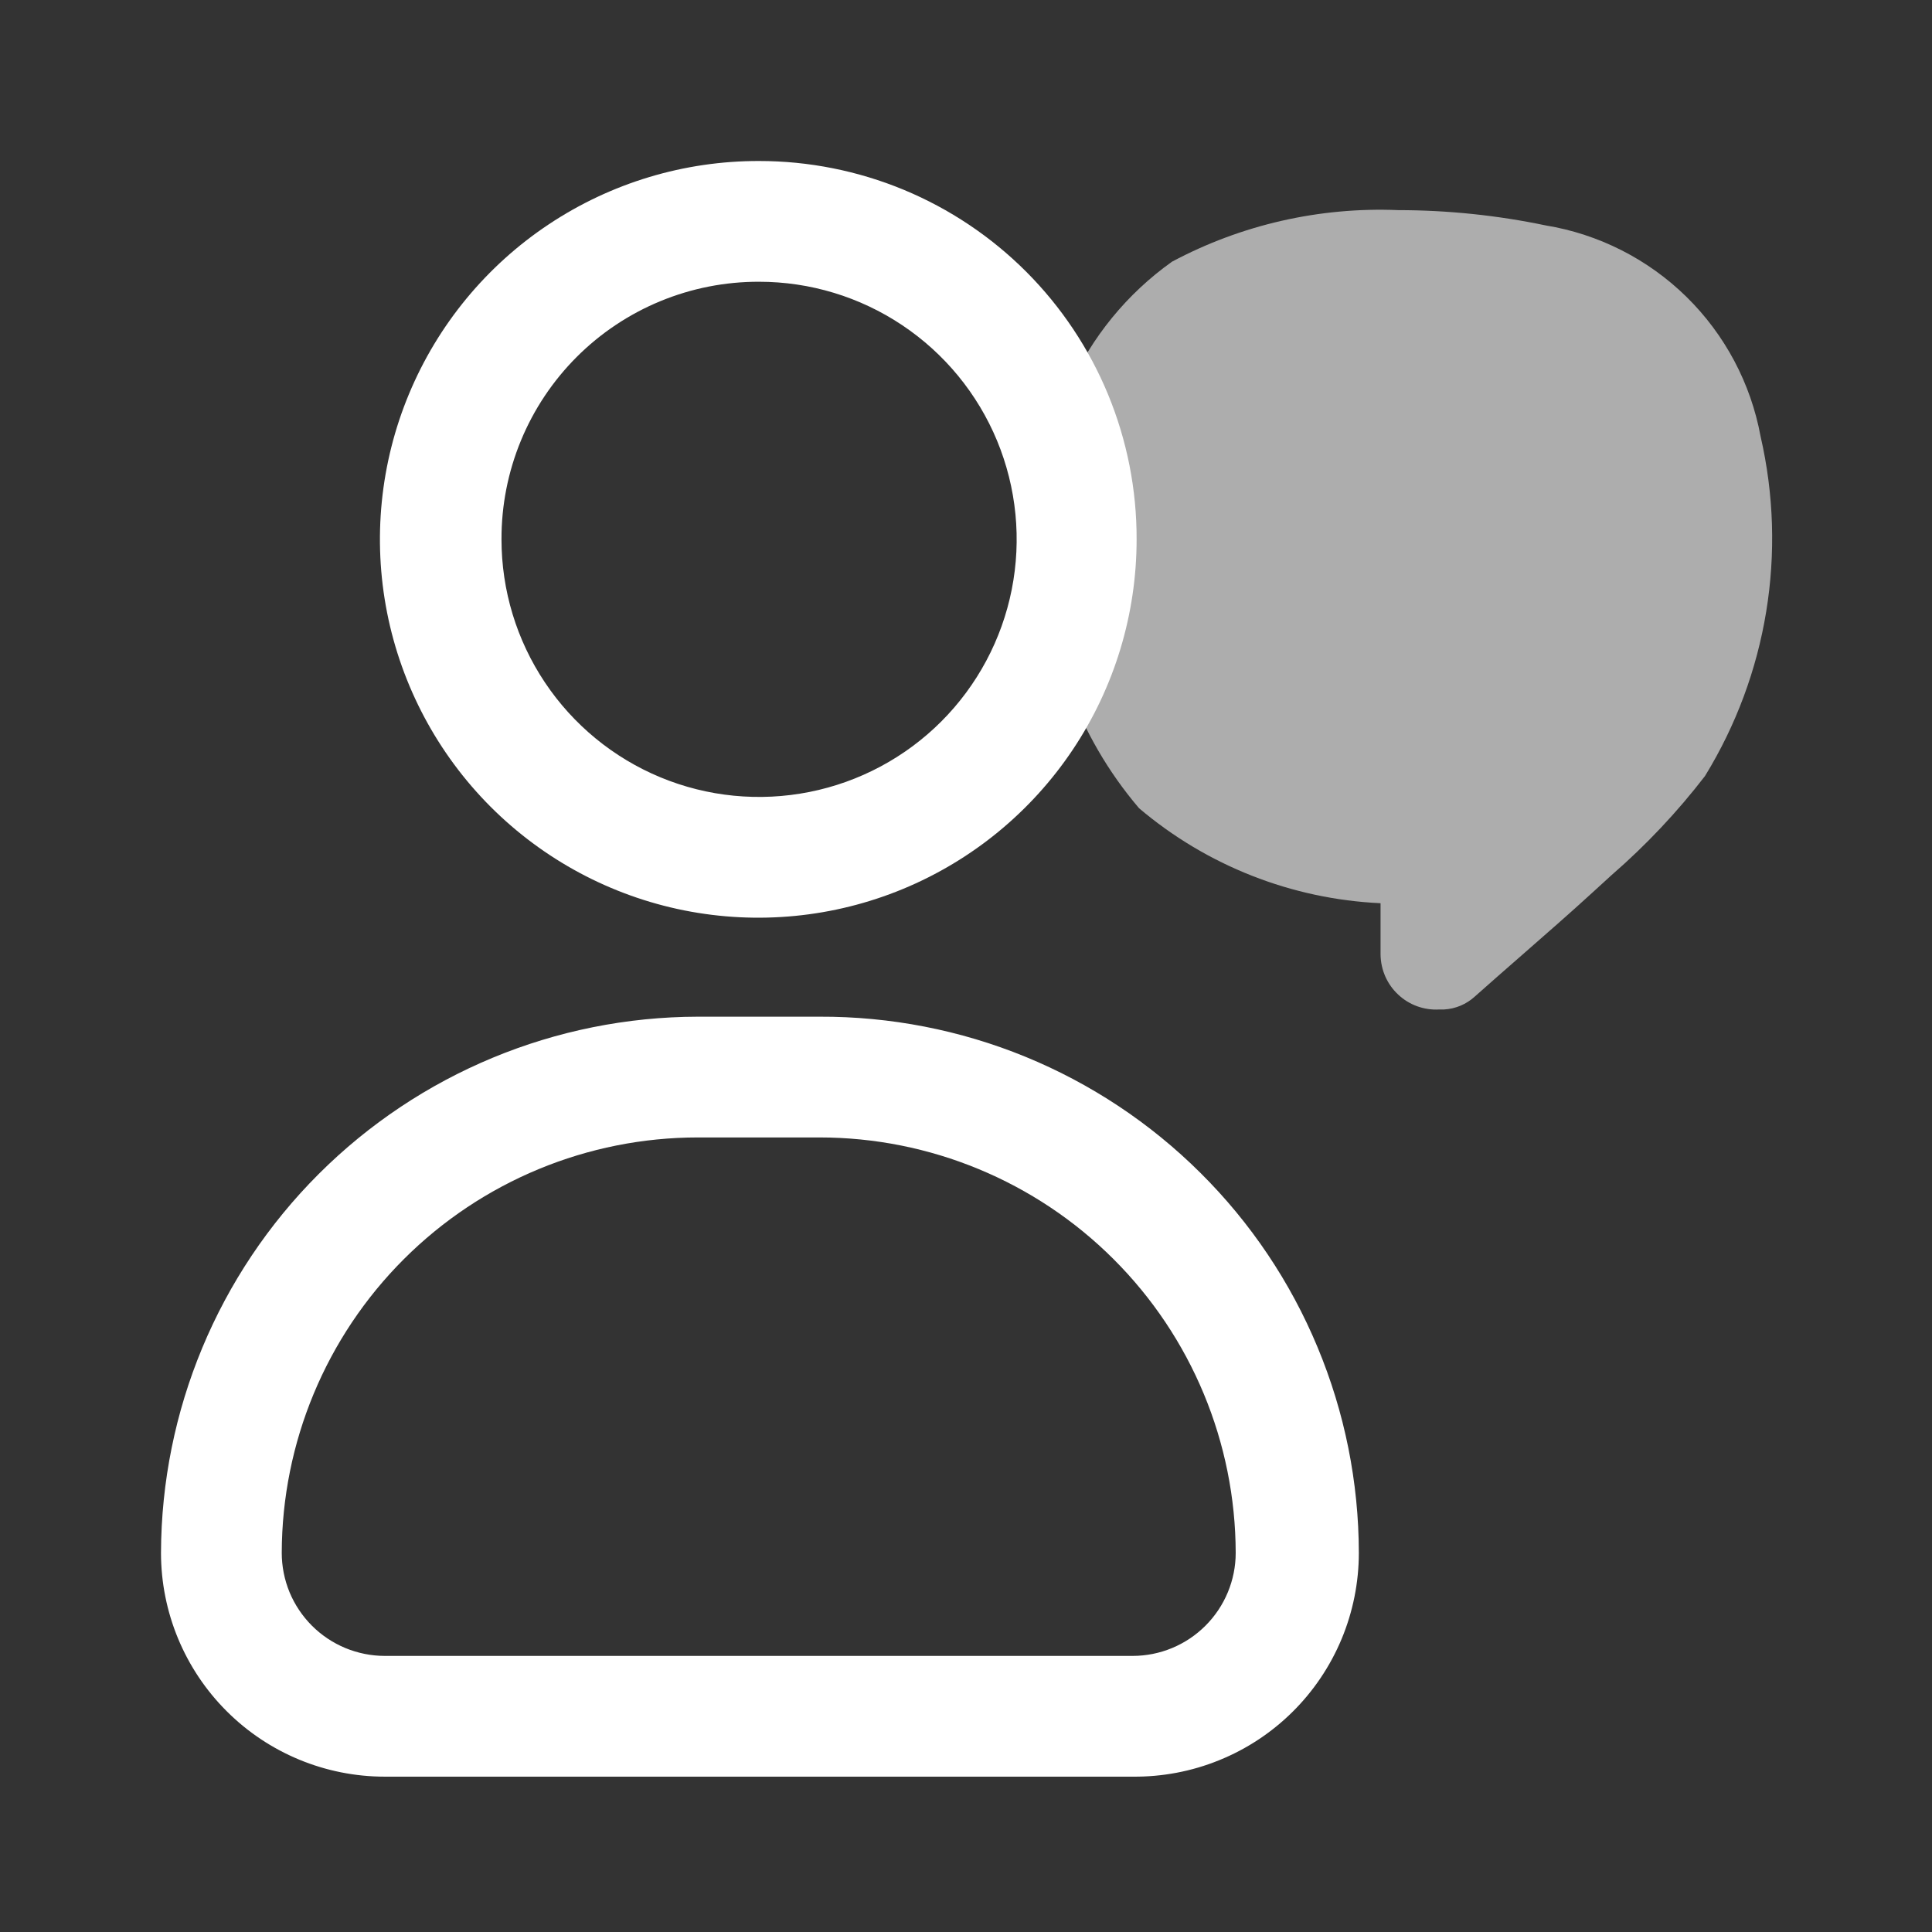
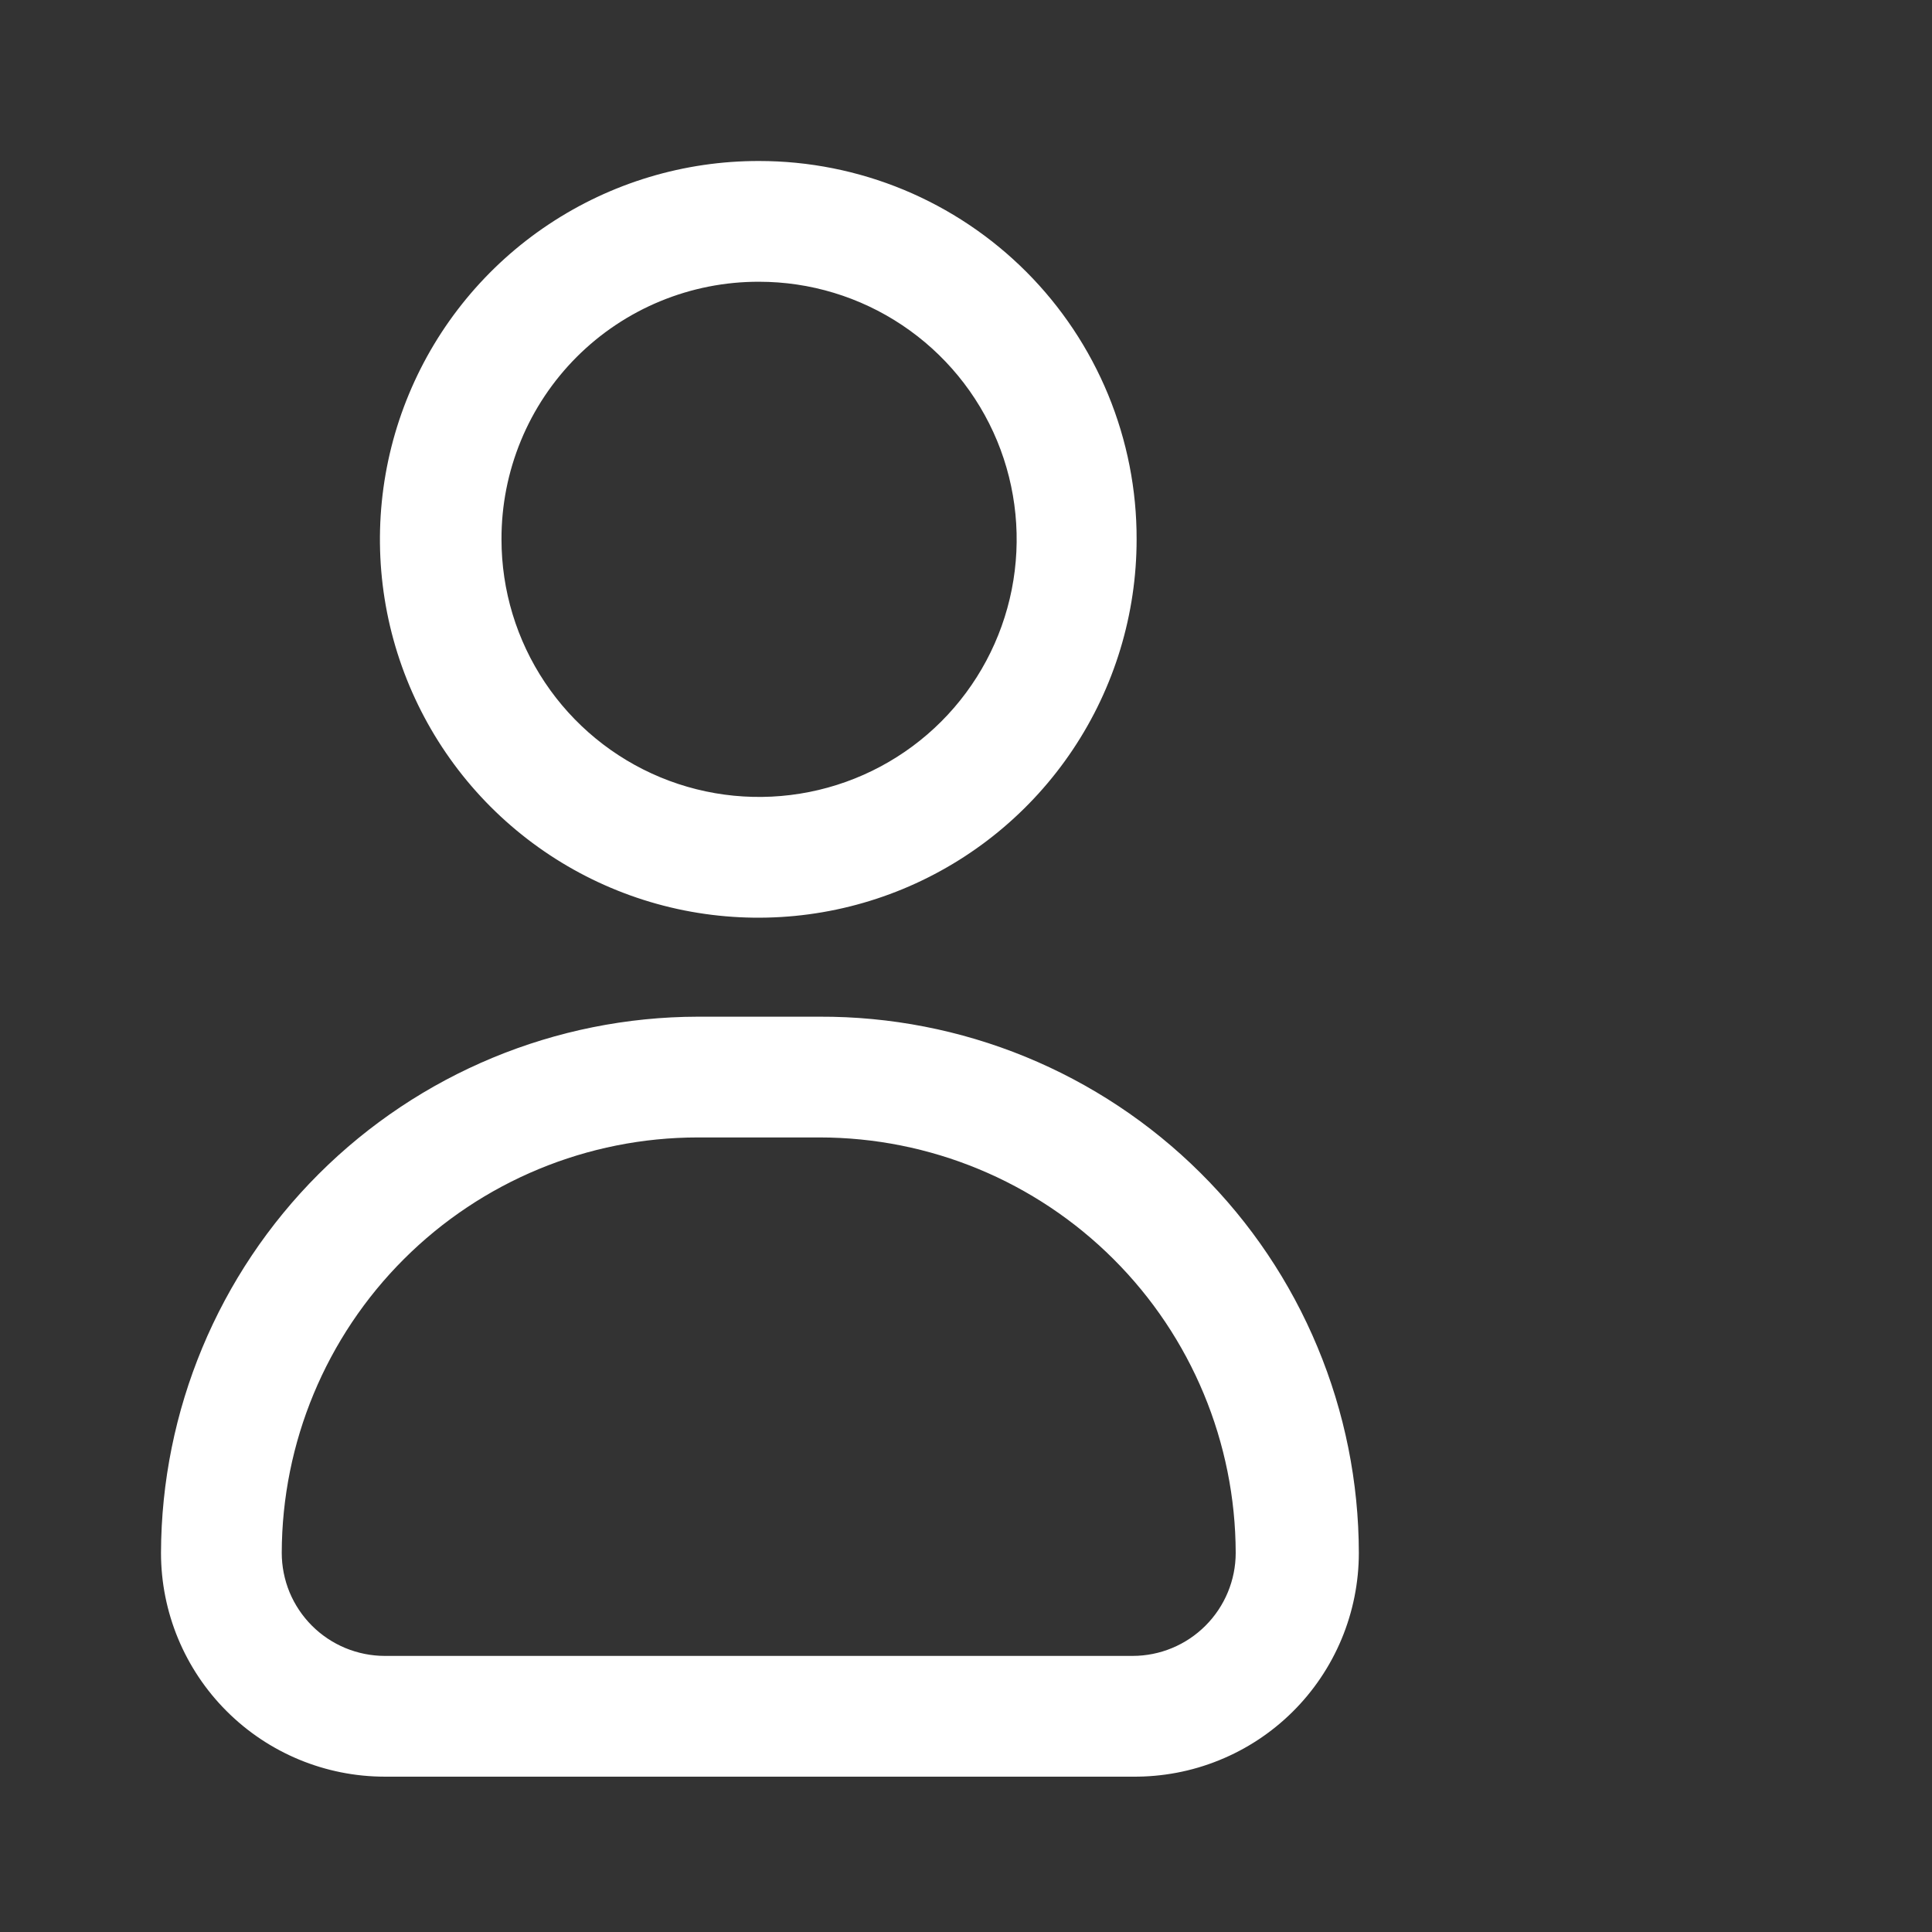
<svg xmlns="http://www.w3.org/2000/svg" width="42" height="42" viewBox="0 0 42 42" fill="none">
  <rect x="0" y="0" width="42" height="42" fill="#333333" stroke="none" />
-   <path opacity="0.6" fill-rule="evenodd" clip-rule="evenodd" d="M30.81 21.876C30.964 21.931 31.127 21.955 31.29 21.945H31.395C31.642 21.931 31.877 21.832 32.06 21.665C32.392 21.369 32.739 21.066 33.089 20.76C33.606 20.308 34.132 19.849 34.633 19.39L35.035 19.023C35.782 18.375 36.462 17.654 37.065 16.87C38.421 14.663 38.855 12.01 38.273 9.485C38.061 8.333 37.498 7.274 36.662 6.453C35.826 5.633 34.756 5.09 33.6 4.9C32.547 4.68 31.474 4.569 30.398 4.568C28.688 4.497 26.99 4.883 25.48 5.688C24.5 6.384 23.726 7.332 23.239 8.432C22.752 9.531 22.571 10.742 22.715 11.935C22.697 13.999 23.424 16 24.762 17.57C26.236 18.82 28.082 19.546 30.012 19.635V20.755C30.015 20.919 30.05 21.08 30.116 21.229C30.182 21.378 30.277 21.512 30.397 21.623C30.516 21.735 30.657 21.821 30.81 21.876Z" fill="white" />
  <path fill-rule="evenodd" clip-rule="evenodd" d="M19.613 7.069C18.692 6.453 17.61 6.125 16.502 6.125C15.766 6.123 15.037 6.266 14.356 6.547C13.676 6.827 13.057 7.24 12.537 7.76C12.017 8.281 11.604 8.899 11.324 9.579C11.043 10.26 10.9 10.989 10.902 11.725C10.902 12.833 11.23 13.915 11.846 14.836C12.461 15.757 13.336 16.475 14.359 16.899C15.382 17.323 16.508 17.433 17.595 17.217C18.681 17.001 19.679 16.468 20.462 15.685C21.245 14.902 21.778 13.904 21.994 12.818C22.21 11.731 22.099 10.605 21.676 9.582C21.252 8.559 20.534 7.684 19.613 7.069ZM11.928 4.878C13.283 3.976 14.874 3.497 16.502 3.5C17.581 3.5 18.65 3.713 19.647 4.126C20.644 4.54 21.549 5.146 22.312 5.91C23.074 6.674 23.678 7.581 24.09 8.579C24.501 9.577 24.712 10.646 24.709 11.725C24.709 13.352 24.227 14.943 23.322 16.296C22.418 17.649 21.132 18.704 19.628 19.326C18.124 19.948 16.469 20.109 14.873 19.791C13.277 19.472 11.812 18.687 10.662 17.535C9.513 16.383 8.731 14.915 8.415 13.319C8.1 11.722 8.265 10.068 8.891 8.565C9.516 7.063 10.573 5.779 11.928 4.878ZM8.365 38.623H24.622C25.266 38.629 25.904 38.509 26.5 38.267C27.097 38.026 27.639 37.669 28.097 37.216C28.554 36.764 28.917 36.225 29.165 35.631C29.412 35.038 29.54 34.401 29.54 33.758C29.538 32.221 29.232 30.701 28.641 29.284C28.051 27.866 27.186 26.579 26.096 25.497C25.007 24.414 23.715 23.557 22.294 22.974C20.873 22.392 19.351 22.096 17.815 22.102H15.172C12.081 22.107 9.118 23.336 6.93 25.52C4.743 27.704 3.509 30.666 3.5 33.758C3.5 35.048 4.013 36.285 4.925 37.197C5.837 38.11 7.075 38.623 8.365 38.623ZM8.781 27.371C10.477 25.678 12.776 24.727 15.172 24.727H17.815C20.212 24.727 22.51 25.678 24.206 27.371C25.903 29.064 26.858 31.361 26.863 33.758C26.863 34.352 26.626 34.921 26.206 35.341C25.786 35.761 25.217 35.998 24.622 35.998H8.365C8.071 35.998 7.78 35.939 7.508 35.827C7.236 35.714 6.989 35.549 6.781 35.341C6.573 35.133 6.408 34.886 6.295 34.615C6.183 34.343 6.125 34.051 6.125 33.758C6.13 31.361 7.085 29.064 8.781 27.371Z" fill="white" />
</svg>